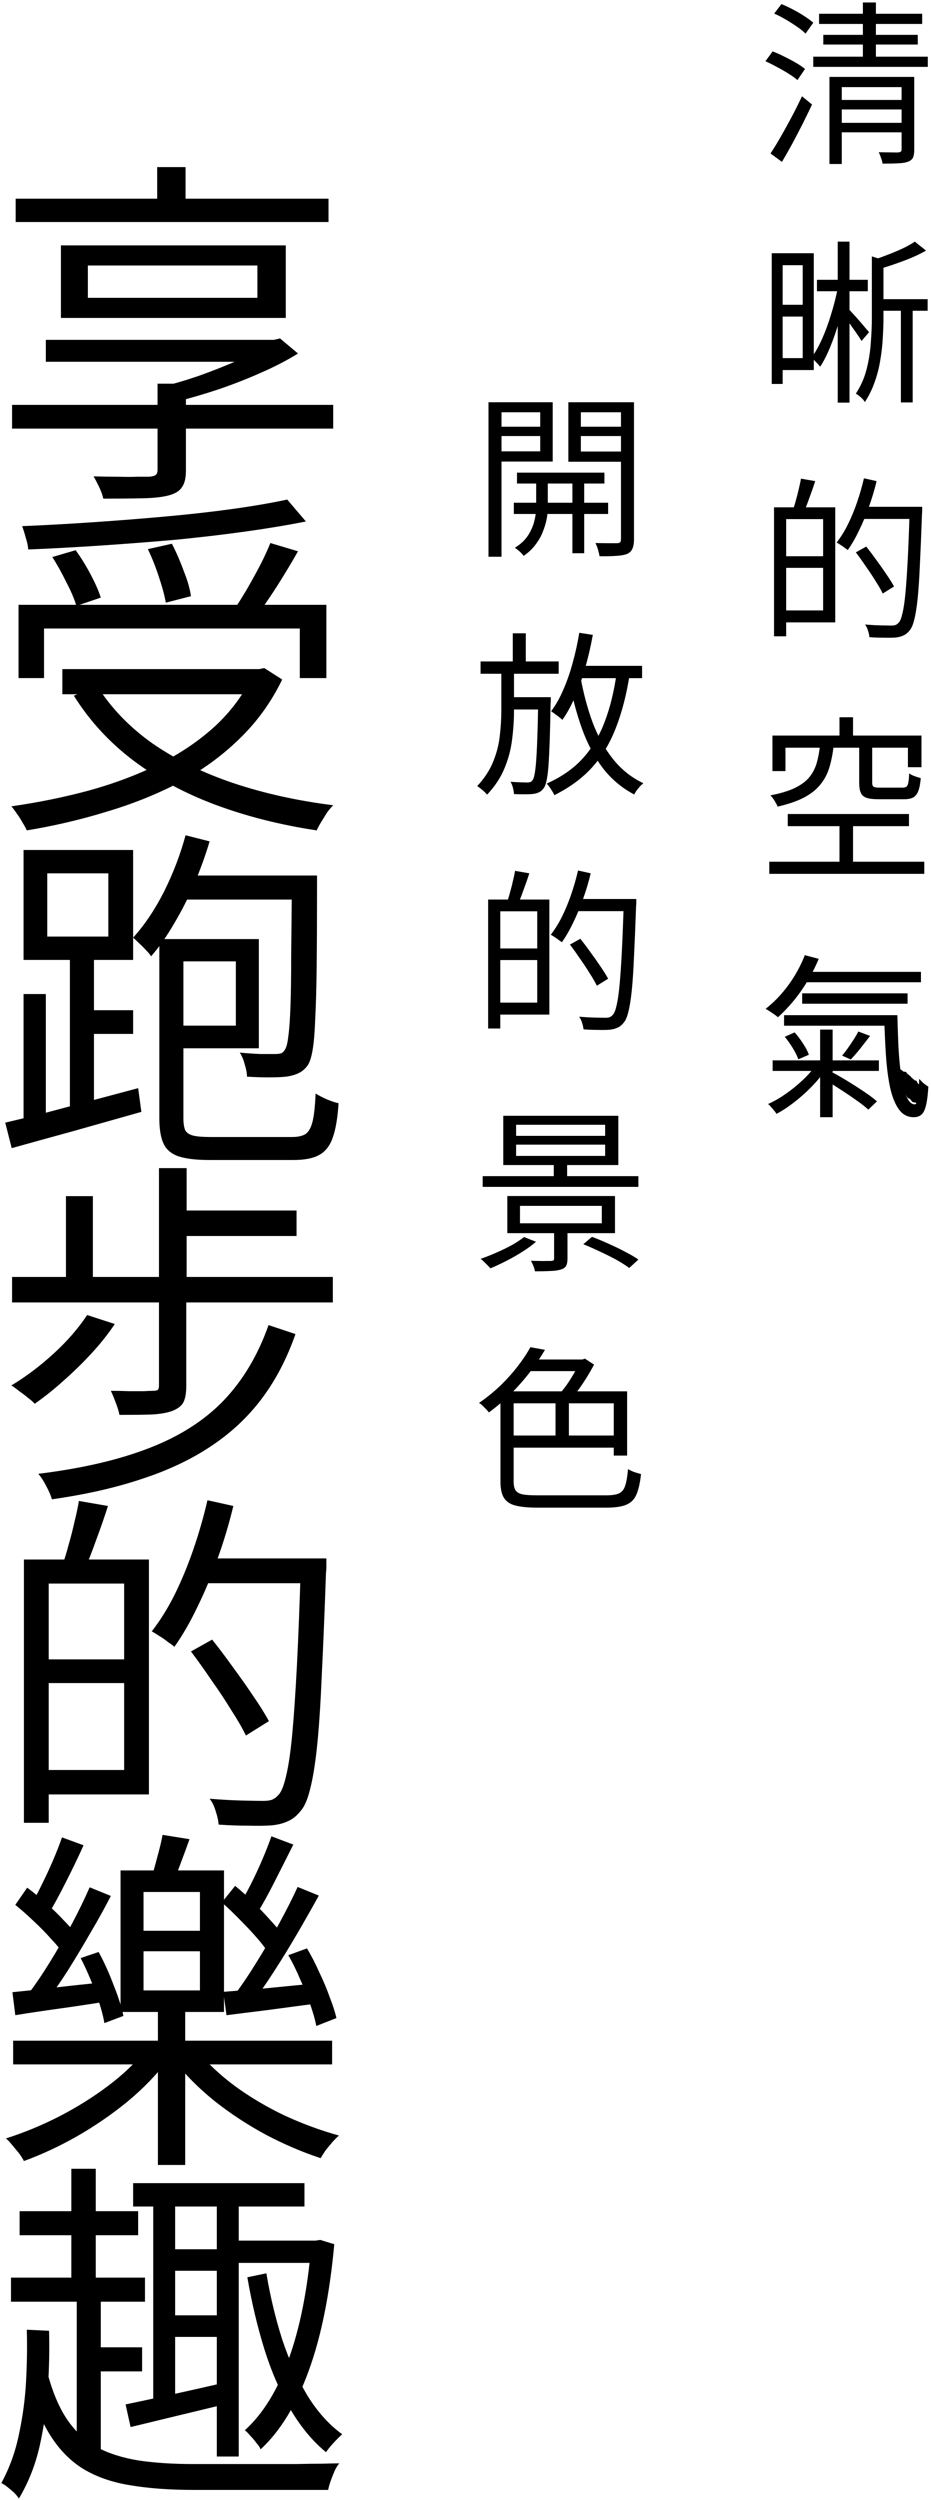
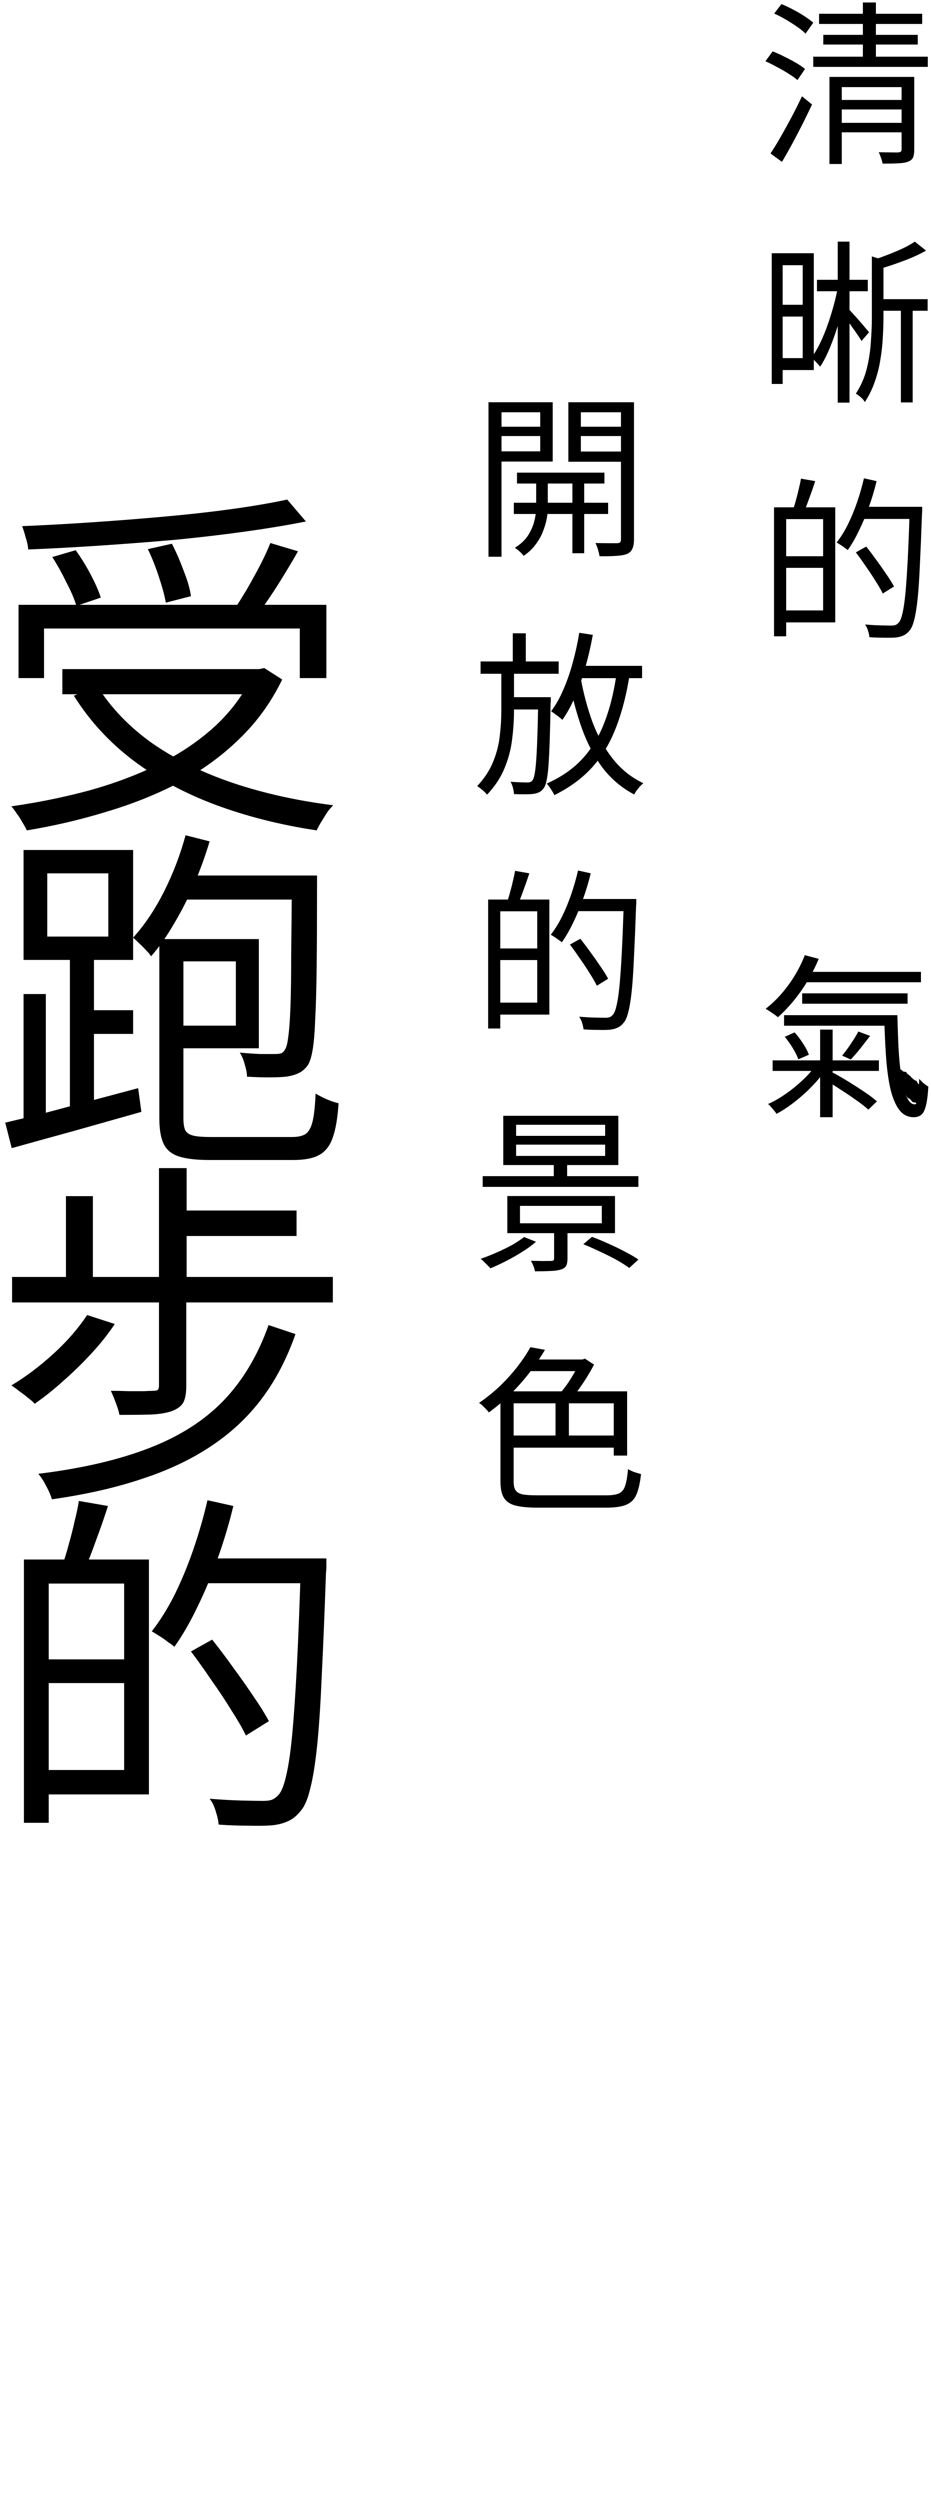
<svg xmlns="http://www.w3.org/2000/svg" width="254" height="682" viewBox="0 0 254 682" fill="none">
  <path d="M218.664 265.144H251.256V267.976H218.664V265.144ZM218.856 271H247.608V273.832H218.856V271ZM213.912 276.952H242.52V279.832H213.912V276.952ZM210.792 289.288H239.784V292.168H210.792V289.288ZM219.576 260.584L223.368 261.592C222.504 263.672 221.48 265.704 220.296 267.688C219.112 269.64 217.832 271.448 216.456 273.112C215.08 274.776 213.672 276.248 212.232 277.528C212.008 277.304 211.688 277.048 211.272 276.76C210.856 276.472 210.424 276.184 209.976 275.896C209.56 275.608 209.192 275.384 208.872 275.224C211.112 273.496 213.176 271.352 215.064 268.792C216.952 266.2 218.456 263.464 219.576 260.584ZM241.224 276.952H244.824C244.888 279.448 244.968 281.896 245.064 284.296C245.16 286.664 245.32 288.872 245.544 290.92C245.8 292.968 246.104 294.776 246.456 296.344C246.808 297.88 247.24 299.096 247.752 299.992C248.264 300.856 248.872 301.288 249.576 301.288C249.992 301.288 250.28 300.648 250.44 299.368C250.632 298.088 250.744 296.408 250.776 294.328C251.128 294.712 251.528 295.112 251.976 295.528C252.456 295.912 252.888 296.216 253.272 296.44C253.112 299.448 252.76 301.592 252.216 302.872C251.704 304.152 250.728 304.792 249.288 304.792C247.624 304.792 246.28 304.088 245.256 302.68C244.232 301.272 243.432 299.304 242.856 296.776C242.312 294.216 241.928 291.256 241.704 287.896C241.48 284.504 241.32 280.856 241.224 276.952ZM214.104 282.856L216.792 281.656C217.624 282.584 218.408 283.624 219.144 284.776C219.88 285.896 220.392 286.888 220.68 287.752L217.8 289C217.512 288.136 217.016 287.128 216.312 285.976C215.608 284.824 214.872 283.784 214.104 282.856ZM225 294.616L227.256 292.648C228.632 293.384 230.072 294.216 231.576 295.144C233.08 296.072 234.52 297 235.896 297.928C237.272 298.856 238.392 299.704 239.256 300.472L236.904 302.728C236.072 301.96 234.968 301.096 233.592 300.136C232.248 299.176 230.824 298.216 229.32 297.256C227.848 296.264 226.408 295.384 225 294.616ZM223.752 280.888H227.16V304.792H223.752V280.888ZM234.168 281.416L237.384 282.616C236.52 283.736 235.624 284.888 234.696 286.072C233.768 287.224 232.904 288.216 232.104 289.048L229.752 287.992C230.264 287.384 230.792 286.696 231.336 285.928C231.88 285.16 232.408 284.376 232.92 283.576C233.432 282.776 233.848 282.056 234.168 281.416ZM222.696 290.392L225.432 291.448C224.408 293.112 223.128 294.728 221.592 296.296C220.088 297.864 218.488 299.304 216.792 300.616C215.128 301.928 213.48 303.016 211.848 303.88C211.688 303.592 211.464 303.288 211.176 302.968C210.92 302.648 210.648 302.328 210.36 302.008C210.104 301.688 209.832 301.416 209.544 301.192C211.144 300.488 212.76 299.56 214.392 298.408C216.056 297.256 217.608 295.992 219.048 294.616C220.52 293.24 221.736 291.832 222.696 290.392Z" fill="black" />
-   <path d="M229.032 195.68H232.728V202.88H229.032V195.68ZM229.032 223.616H232.728V236.912H229.032V223.616ZM223.704 203.456H227.448C227.192 205.664 226.792 207.664 226.248 209.456C225.704 211.216 224.872 212.768 223.752 214.112C222.664 215.456 221.176 216.624 219.288 217.616C217.432 218.576 215.048 219.392 212.136 220.064C212.04 219.744 211.88 219.408 211.656 219.056C211.464 218.672 211.24 218.304 210.984 217.952C210.728 217.568 210.456 217.248 210.168 216.992C212.824 216.48 214.984 215.84 216.648 215.072C218.344 214.272 219.672 213.328 220.632 212.24C221.592 211.12 222.296 209.84 222.744 208.4C223.192 206.928 223.512 205.28 223.704 203.456ZM234.408 203.36H237.96V213.536C237.96 214.112 238.088 214.48 238.344 214.64C238.6 214.8 239.16 214.88 240.024 214.88C240.248 214.88 240.632 214.88 241.176 214.88C241.72 214.88 242.328 214.88 243 214.88C243.704 214.88 244.344 214.88 244.92 214.88C245.528 214.88 245.96 214.88 246.216 214.88C246.696 214.88 247.048 214.8 247.272 214.64C247.528 214.448 247.704 214.08 247.8 213.536C247.928 212.96 248.008 212.112 248.04 210.992C248.296 211.184 248.6 211.36 248.952 211.52C249.336 211.68 249.72 211.824 250.104 211.952C250.52 212.08 250.888 212.192 251.208 212.288C251.08 213.792 250.856 214.96 250.536 215.792C250.216 216.624 249.752 217.216 249.144 217.568C248.536 217.888 247.688 218.048 246.6 218.048C246.344 218.048 245.88 218.048 245.208 218.048C244.568 218.048 243.864 218.048 243.096 218.048C242.328 218.048 241.608 218.048 240.936 218.048C240.296 218.048 239.88 218.048 239.688 218.048C238.28 218.048 237.192 217.92 236.424 217.664C235.656 217.408 235.128 216.944 234.84 216.272C234.552 215.6 234.408 214.688 234.408 213.536V203.36ZM210.744 200.672H251.4V209.312H247.704V203.984H214.296V210.368H210.744V200.672ZM214.92 222.08H247.992V225.392H214.92V222.08ZM209.88 235.088H252.168V238.4H209.88V235.088Z" fill="black" />
  <path d="M213.288 138.408H227.88V169.8H213.288V166.536H224.568V141.624H213.288V138.408ZM211.176 138.408H214.488V173.592H211.176V138.408ZM213.048 151.752H226.296V154.92H213.048V151.752ZM218.52 130.584L222.408 131.256C221.928 132.76 221.4 134.28 220.824 135.816C220.28 137.352 219.768 138.664 219.288 139.752L216.36 139.032C216.648 138.232 216.92 137.336 217.176 136.344C217.464 135.352 217.72 134.344 217.944 133.32C218.2 132.296 218.392 131.384 218.52 130.584ZM234.744 138.264H249.48V141.576H234.744V138.264ZM248.184 138.264H251.592C251.592 138.264 251.592 138.376 251.592 138.6C251.592 138.824 251.592 139.096 251.592 139.416C251.592 139.704 251.576 139.928 251.544 140.088C251.352 145.592 251.16 150.248 250.968 154.056C250.808 157.864 250.6 160.984 250.344 163.416C250.088 165.816 249.784 167.688 249.432 169.032C249.112 170.376 248.712 171.336 248.232 171.912C247.688 172.616 247.112 173.096 246.504 173.352C245.928 173.64 245.208 173.832 244.344 173.928C243.544 173.992 242.488 174.008 241.176 173.976C239.896 173.976 238.568 173.928 237.192 173.832C237.16 173.32 237.032 172.728 236.808 172.056C236.616 171.384 236.344 170.824 235.992 170.376C237.592 170.504 239.032 170.584 240.312 170.616C241.624 170.648 242.568 170.664 243.144 170.664C243.624 170.664 244.008 170.616 244.296 170.52C244.616 170.392 244.92 170.168 245.208 169.848C245.592 169.432 245.928 168.584 246.216 167.304C246.536 165.992 246.808 164.136 247.032 161.736C247.256 159.336 247.464 156.28 247.656 152.568C247.848 148.824 248.024 144.312 248.184 139.032V138.264ZM235.704 130.488L239.16 131.256C238.584 133.656 237.88 136.008 237.048 138.312C236.248 140.584 235.352 142.728 234.36 144.744C233.4 146.76 232.376 148.536 231.288 150.072C231.064 149.88 230.76 149.656 230.376 149.4C230.024 149.112 229.656 148.856 229.272 148.632C228.888 148.376 228.552 148.168 228.264 148.008C229.384 146.568 230.408 144.92 231.336 143.064C232.264 141.176 233.096 139.16 233.832 137.016C234.568 134.872 235.192 132.696 235.704 130.488ZM233.496 150.696L236.328 149.112C237.224 150.232 238.152 151.464 239.112 152.808C240.104 154.152 241.016 155.448 241.848 156.696C242.712 157.944 243.4 159.048 243.912 160.008L240.84 161.928C240.36 160.936 239.704 159.8 238.872 158.52C238.072 157.208 237.192 155.88 236.232 154.536C235.304 153.16 234.392 151.88 233.496 150.696Z" fill="black" />
  <path d="M222.888 76.336H236.76V79.456H222.888V76.336ZM239.592 81.616H253.08V84.784H239.592V81.616ZM228.552 65.92H231.768V109.84H228.552V65.92ZM245.784 82.96H249V109.792H245.784V82.96ZM228.6 78.352L230.952 78.976C230.472 81.632 229.864 84.288 229.128 86.944C228.392 89.6 227.56 92.064 226.632 94.336C225.736 96.608 224.776 98.512 223.752 100.048C223.464 99.664 223.08 99.232 222.6 98.752C222.152 98.272 221.736 97.888 221.352 97.6C222.376 96.256 223.352 94.544 224.28 92.464C225.208 90.384 226.04 88.112 226.776 85.648C227.544 83.184 228.152 80.752 228.6 78.352ZM231.528 84.304C231.784 84.56 232.168 84.976 232.68 85.552C233.224 86.128 233.8 86.768 234.408 87.472C235.016 88.144 235.56 88.784 236.04 89.392C236.552 89.968 236.904 90.384 237.096 90.64L235.032 93.04C234.808 92.592 234.456 92.032 233.976 91.36C233.528 90.688 233.032 89.984 232.488 89.248C231.976 88.48 231.48 87.776 231 87.136C230.52 86.496 230.12 86 229.8 85.648L231.528 84.304ZM237.864 69.952L241.992 71.248C241.928 71.568 241.608 71.76 241.032 71.824V86.704C241.032 88.4 240.968 90.24 240.84 92.224C240.744 94.176 240.52 96.176 240.168 98.224C239.848 100.272 239.336 102.272 238.632 104.224C237.96 106.176 237.064 108 235.944 109.696C235.816 109.44 235.608 109.152 235.32 108.832C235.032 108.544 234.728 108.272 234.408 108.016C234.088 107.76 233.784 107.552 233.496 107.392C234.84 105.344 235.816 103.136 236.424 100.768C237.032 98.368 237.416 95.952 237.576 93.52C237.768 91.088 237.864 88.816 237.864 86.704V69.952ZM249.576 65.92L252.648 68.368C250.856 69.392 248.792 70.336 246.456 71.2C244.152 72.064 241.896 72.816 239.688 73.456C239.592 73.072 239.416 72.64 239.16 72.16C238.936 71.648 238.696 71.216 238.44 70.864C239.784 70.416 241.144 69.92 242.52 69.376C243.928 68.832 245.24 68.272 246.456 67.696C247.704 67.088 248.744 66.496 249.576 65.92ZM212.328 69.088H222.024V100.96H212.328V97.696H219V72.352H212.328V69.088ZM212.472 83.152H220.68V86.368H212.472V83.152ZM210.552 69.088H213.528V104.752H210.552V69.088Z" fill="black" />
  <path d="M228.504 27.272H247.128V29.864H228.504V27.272ZM223.464 3.752H251.592V6.536H223.464V3.752ZM224.616 9.512H250.392V12.152H224.616V9.512ZM221.88 15.464H253.128V18.248H221.88V15.464ZM228.504 33.512H247.224V36.104H228.504V33.512ZM226.296 20.984H247.464V23.768H229.656V44.744H226.296V20.984ZM245.976 20.984H249.432V40.808C249.432 41.736 249.32 42.456 249.096 42.968C248.872 43.48 248.408 43.864 247.704 44.12C247.032 44.376 246.136 44.52 245.016 44.552C243.896 44.616 242.488 44.648 240.792 44.648C240.728 44.2 240.584 43.672 240.36 43.064C240.168 42.488 239.96 41.976 239.736 41.528C240.952 41.56 242.072 41.576 243.096 41.576C244.12 41.608 244.792 41.608 245.112 41.576C245.432 41.544 245.656 41.464 245.784 41.336C245.912 41.24 245.976 41.048 245.976 40.76V20.984ZM235.416 0.68H238.968V17.096H235.416V0.68ZM211.224 3.704L213.192 1.112C214.216 1.528 215.272 2.024 216.36 2.6C217.48 3.176 218.52 3.784 219.48 4.424C220.472 5.064 221.272 5.656 221.88 6.2L219.768 9.176C219.192 8.568 218.424 7.944 217.464 7.304C216.504 6.632 215.48 5.976 214.392 5.336C213.304 4.696 212.248 4.152 211.224 3.704ZM208.824 16.712L210.792 14.024C211.816 14.408 212.888 14.888 214.008 15.464C215.128 16.008 216.184 16.568 217.176 17.144C218.168 17.72 218.984 18.28 219.624 18.824L217.56 21.848C216.952 21.304 216.152 20.728 215.16 20.12C214.168 19.48 213.112 18.872 211.992 18.296C210.904 17.688 209.848 17.16 208.824 16.712ZM210.216 41.864C211.048 40.616 211.96 39.128 212.952 37.4C213.944 35.672 214.952 33.848 215.976 31.928C217 29.976 217.944 28.088 218.808 26.264L221.544 28.52C220.744 30.216 219.88 31.992 218.952 33.848C218.024 35.672 217.08 37.48 216.12 39.272C215.16 41.032 214.232 42.664 213.336 44.168L210.216 41.864Z" fill="black" />
  <path d="M249.875 300.812C249.687 300.812 249.469 300.781 249.219 300.719C249 300.656 248.859 300.578 248.797 300.484C248.703 300.391 248.656 300.297 248.656 300.203H248.562C248.437 300.047 248.344 299.906 248.281 299.781C248.156 299.781 248.016 299.734 247.859 299.641C247.703 299.547 247.578 299.422 247.484 299.266C247.484 299.203 247.469 299.172 247.437 299.172C247.406 299.172 247.391 299.156 247.391 299.125C247.359 299.062 247.312 298.984 247.25 298.891C247.219 298.797 247.187 298.734 247.156 298.703L247.109 298.609C247.016 298.609 246.969 298.562 246.969 298.469L246.922 298.375L246.687 298.141L246.547 297.953L246.5 297.766C246.437 297.641 246.406 297.484 246.406 297.297C246.312 297.266 246.266 297.219 246.266 297.156L246.078 296.969L246.031 296.922V296.828C245.812 296.828 245.672 296.781 245.609 296.687C245.453 296.594 245.375 296.422 245.375 296.172C245.375 296.141 245.406 296.094 245.469 296.031C245.344 295.875 245.234 295.687 245.141 295.469V295.422C245.141 295.391 245.109 295.375 245.047 295.375V295.281C244.734 295.25 244.562 295.141 244.531 294.953C244.375 294.859 244.266 294.766 244.203 294.672L244.156 294.578H244.109C243.953 294.578 243.859 294.562 243.828 294.531C243.703 294.531 243.578 294.5 243.453 294.437L243.219 294.297C242.937 294.234 242.75 294.016 242.656 293.641V293.594C242.375 293.312 242.234 293 242.234 292.656C242.234 292.562 242.312 292.406 242.469 292.187C242.469 292.125 242.5 292.047 242.562 291.953L242.656 291.906L242.703 291.859H242.75L242.797 291.766C242.984 291.516 243.187 291.437 243.406 291.531H243.453C243.672 291.531 243.812 291.562 243.875 291.625H244.109C244.141 291.562 244.328 291.531 244.672 291.531H244.859L245.047 291.625C245.391 291.625 245.609 291.672 245.703 291.766L245.797 291.859C245.922 291.859 246.062 291.953 246.219 292.141C246.281 292.203 246.344 292.25 246.406 292.281C246.469 292.344 246.547 292.375 246.641 292.375H246.781C247.156 292.375 247.359 292.516 247.391 292.797L247.531 292.891L247.25 293.406L247.578 292.937C247.609 292.937 247.672 292.984 247.766 293.078L248.047 293.359C248.078 293.359 248.094 293.375 248.094 293.406L248.469 293.641C248.469 293.703 248.484 293.766 248.516 293.828C248.672 293.922 248.75 294 248.75 294.062L248.844 294.156C248.844 294.187 248.875 294.203 248.937 294.203L249.031 294.25L249.359 294.578C249.422 294.578 249.516 294.641 249.641 294.766C249.828 294.766 249.984 294.828 250.109 294.953L250.203 295.187L250.297 295.375L250.391 295.469C250.391 295.5 250.406 295.547 250.437 295.609V295.656H250.531C250.562 295.656 250.609 295.687 250.672 295.75C250.766 295.812 250.891 295.953 251.047 296.172V296.312L251.141 296.594C251.266 296.687 251.328 296.75 251.328 296.781C251.359 296.781 251.375 296.828 251.375 296.922H251.469C251.469 296.953 251.5 297 251.562 297.062L251.609 297.156C251.609 297.219 251.641 297.25 251.703 297.25C251.766 297.312 251.812 297.469 251.844 297.719V297.766C251.937 297.797 251.984 297.844 251.984 297.906L252.031 297.953H252.172C252.266 298.141 252.312 298.437 252.312 298.844C252.312 299 252.266 299.141 252.172 299.266L252.031 299.359L251.844 299.5C251.781 299.656 251.734 299.75 251.703 299.781C251.703 299.844 251.625 299.875 251.469 299.875V299.969C251.469 300.187 251.359 300.344 251.141 300.437C251.141 300.5 251.109 300.531 251.047 300.531L250.859 300.578L250.625 300.766C250.531 300.922 250.391 301 250.203 301C250.016 301 249.906 300.937 249.875 300.812Z" fill="black" />
  <path d="M138.552 391.632H168.696V394.944H138.552V391.632ZM151.56 380.88H155.208V393.312H151.56V380.88ZM138.36 379.584H171.096V397.104H167.448V382.848H138.36V379.584ZM136.536 379.584H140.136V404.208C140.136 405.2 140.296 405.968 140.616 406.512C140.936 407.056 141.544 407.44 142.44 407.664C143.368 407.856 144.712 407.952 146.472 407.952C146.888 407.952 147.56 407.952 148.488 407.952C149.416 407.952 150.504 407.952 151.752 407.952C153 407.952 154.296 407.952 155.64 407.952C157.016 407.952 158.344 407.952 159.624 407.952C160.904 407.952 162.04 407.952 163.032 407.952C164.056 407.952 164.84 407.952 165.384 407.952C166.92 407.952 168.088 407.776 168.888 407.424C169.688 407.04 170.248 406.336 170.568 405.312C170.92 404.256 171.176 402.752 171.336 400.8C171.816 401.088 172.392 401.36 173.064 401.616C173.768 401.84 174.376 402.016 174.888 402.144C174.632 404.512 174.216 406.368 173.64 407.712C173.096 409.024 172.184 409.952 170.904 410.496C169.656 411.04 167.832 411.312 165.432 411.312C165.112 411.312 164.472 411.312 163.512 411.312C162.584 411.312 161.448 411.312 160.104 411.312C158.792 411.312 157.416 411.312 155.976 411.312C154.568 411.312 153.208 411.312 151.896 411.312C150.616 411.312 149.496 411.312 148.536 411.312C147.608 411.312 147 411.312 146.712 411.312C144.12 411.312 142.088 411.12 140.616 410.736C139.144 410.352 138.088 409.632 137.448 408.576C136.84 407.552 136.536 406.08 136.536 404.16V379.584ZM144.552 370.896H159.624V374.064H142.968L144.552 370.896ZM144.696 367.536L148.68 368.256C147.56 370.176 146.248 372.128 144.744 374.112C143.24 376.096 141.544 378.048 139.656 379.968C137.768 381.856 135.672 383.648 133.368 385.344C133.176 385.056 132.92 384.752 132.6 384.432C132.28 384.112 131.96 383.792 131.64 383.472C131.32 383.152 131 382.912 130.68 382.752C132.856 381.248 134.84 379.632 136.632 377.904C138.424 376.144 139.992 374.384 141.336 372.624C142.712 370.832 143.832 369.136 144.696 367.536ZM158.088 370.896H158.904L159.576 370.656L162.072 372.288C161.432 373.504 160.712 374.752 159.912 376.032C159.112 377.312 158.28 378.528 157.416 379.68C156.552 380.8 155.704 381.808 154.872 382.704C154.712 382.448 154.488 382.176 154.2 381.888C153.944 381.6 153.672 381.328 153.384 381.072C153.096 380.784 152.824 380.544 152.568 380.352C153.272 379.584 153.976 378.704 154.68 377.712C155.384 376.688 156.04 375.648 156.648 374.592C157.256 373.504 157.736 372.512 158.088 371.616V370.896Z" fill="black" />
  <path d="M140.808 312.28V315.352H165.096V312.28H140.808ZM140.808 306.856V309.88H165.096V306.856H140.808ZM137.304 304.408H168.696V317.848H137.304V304.408ZM131.688 320.872H174.168V323.8H131.688V320.872ZM141.864 328.984V333.736H164.184V328.984H141.864ZM138.408 326.296H167.784V336.424H138.408V326.296ZM151.08 317.32H154.728V322.408H151.08V317.32ZM151.176 334.792H154.824V343.384C154.824 344.248 154.696 344.904 154.44 345.352C154.184 345.832 153.688 346.168 152.952 346.36C152.28 346.584 151.368 346.712 150.216 346.744C149.064 346.808 147.64 346.84 145.944 346.84C145.88 346.392 145.736 345.896 145.512 345.352C145.32 344.84 145.096 344.376 144.84 343.96C145.672 343.992 146.456 344.008 147.192 344.008C147.96 344.04 148.632 344.04 149.208 344.008C149.784 344.008 150.168 344.008 150.36 344.008C150.712 343.976 150.936 343.912 151.032 343.816C151.128 343.72 151.176 343.544 151.176 343.288V334.792ZM159.144 339.448L161.496 337.432C162.904 337.944 164.408 338.568 166.008 339.304C167.608 340.008 169.128 340.744 170.568 341.512C172.008 342.248 173.208 342.952 174.168 343.624L171.672 345.928C170.776 345.256 169.624 344.52 168.216 343.72C166.808 342.952 165.304 342.2 163.704 341.464C162.104 340.696 160.584 340.024 159.144 339.448ZM142.968 337.48L146.232 338.776C145.176 339.704 143.928 340.616 142.488 341.512C141.08 342.408 139.624 343.24 138.12 344.008C136.616 344.776 135.176 345.448 133.8 346.024C133.608 345.8 133.336 345.512 132.984 345.16C132.664 344.84 132.344 344.52 132.024 344.2C131.704 343.88 131.4 343.624 131.112 343.432C132.52 342.952 133.944 342.392 135.384 341.752C136.856 341.112 138.248 340.44 139.56 339.736C140.872 339 142.008 338.248 142.968 337.48Z" fill="black" />
  <path d="M135.288 245.408H149.88V276.8H135.288V273.536H146.568V248.624H135.288V245.408ZM133.176 245.408H136.488V280.592H133.176V245.408ZM135.048 258.752H148.296V261.92H135.048V258.752ZM140.52 237.584L144.408 238.256C143.928 239.76 143.4 241.28 142.824 242.816C142.28 244.352 141.768 245.664 141.288 246.752L138.36 246.032C138.648 245.232 138.92 244.336 139.176 243.344C139.464 242.352 139.72 241.344 139.944 240.32C140.2 239.296 140.392 238.384 140.52 237.584ZM156.744 245.264H171.48V248.576H156.744V245.264ZM170.184 245.264H173.592C173.592 245.264 173.592 245.376 173.592 245.6C173.592 245.824 173.592 246.096 173.592 246.416C173.592 246.704 173.576 246.928 173.544 247.088C173.352 252.592 173.16 257.248 172.968 261.056C172.808 264.864 172.6 267.984 172.344 270.416C172.088 272.816 171.784 274.688 171.432 276.032C171.112 277.376 170.712 278.336 170.232 278.912C169.688 279.616 169.112 280.096 168.504 280.352C167.928 280.64 167.208 280.832 166.344 280.928C165.544 280.992 164.488 281.008 163.176 280.976C161.896 280.976 160.568 280.928 159.192 280.832C159.16 280.32 159.032 279.728 158.808 279.056C158.616 278.384 158.344 277.824 157.992 277.376C159.592 277.504 161.032 277.584 162.312 277.616C163.624 277.648 164.568 277.664 165.144 277.664C165.624 277.664 166.008 277.616 166.296 277.52C166.616 277.392 166.92 277.168 167.208 276.848C167.592 276.432 167.928 275.584 168.216 274.304C168.536 272.992 168.808 271.136 169.032 268.736C169.256 266.336 169.464 263.28 169.656 259.568C169.848 255.824 170.024 251.312 170.184 246.032V245.264ZM157.704 237.488L161.16 238.256C160.584 240.656 159.88 243.008 159.048 245.312C158.248 247.584 157.352 249.728 156.36 251.744C155.4 253.76 154.376 255.536 153.288 257.072C153.064 256.88 152.76 256.656 152.376 256.4C152.024 256.112 151.656 255.856 151.272 255.632C150.888 255.376 150.552 255.168 150.264 255.008C151.384 253.568 152.408 251.92 153.336 250.064C154.264 248.176 155.096 246.16 155.832 244.016C156.568 241.872 157.192 239.696 157.704 237.488ZM155.496 257.696L158.328 256.112C159.224 257.232 160.152 258.464 161.112 259.808C162.104 261.152 163.016 262.448 163.848 263.696C164.712 264.944 165.4 266.048 165.912 267.008L162.84 268.928C162.36 267.936 161.704 266.8 160.872 265.52C160.072 264.208 159.192 262.88 158.232 261.536C157.304 260.16 156.392 258.88 155.496 257.696Z" fill="black" />
  <path d="M131.112 180.456H152.424V183.816H131.112V180.456ZM138.888 190.2H148.104V193.56H138.888V190.2ZM139.896 172.776H143.448V182.04H139.896V172.776ZM146.856 190.2H150.264C150.264 190.2 150.264 190.312 150.264 190.536C150.264 190.728 150.264 190.952 150.264 191.208C150.264 191.464 150.248 191.688 150.216 191.88C150.152 195.88 150.072 199.272 149.976 202.056C149.88 204.808 149.768 207.08 149.64 208.872C149.512 210.632 149.336 211.992 149.112 212.952C148.92 213.912 148.664 214.6 148.344 215.016C147.96 215.56 147.544 215.928 147.096 216.12C146.68 216.344 146.136 216.504 145.464 216.6C144.888 216.664 144.12 216.696 143.16 216.696C142.232 216.696 141.256 216.68 140.232 216.648C140.2 216.136 140.104 215.56 139.944 214.92C139.784 214.28 139.56 213.736 139.272 213.288C140.264 213.352 141.176 213.4 142.008 213.432C142.872 213.464 143.48 213.48 143.832 213.48C144.184 213.48 144.472 213.432 144.696 213.336C144.92 213.272 145.128 213.096 145.32 212.808C145.608 212.424 145.848 211.496 146.04 210.024C146.232 208.552 146.392 206.296 146.52 203.256C146.648 200.184 146.76 196.088 146.856 190.968V190.2ZM156.936 181.656H175.176V185.016H156.936V181.656ZM158.04 172.632L161.736 173.208C161.192 176.216 160.52 179.144 159.72 181.992C158.92 184.84 157.992 187.496 156.936 189.96C155.912 192.392 154.744 194.536 153.432 196.392C153.208 196.168 152.904 195.912 152.52 195.624C152.168 195.336 151.784 195.048 151.368 194.76C150.984 194.472 150.648 194.232 150.36 194.04C151.64 192.344 152.76 190.36 153.72 188.088C154.712 185.816 155.56 183.368 156.264 180.744C157 178.088 157.592 175.384 158.04 172.632ZM168.264 183.432L171.816 183.864C170.952 189.4 169.704 194.264 168.072 198.456C166.472 202.648 164.312 206.264 161.592 209.304C158.872 212.312 155.416 214.856 151.224 216.936C151.128 216.648 150.952 216.312 150.696 215.928C150.472 215.544 150.216 215.144 149.928 214.728C149.64 214.344 149.384 214.024 149.16 213.768C153.128 212.008 156.376 209.752 158.904 207C161.464 204.216 163.48 200.872 164.952 196.968C166.456 193.064 167.56 188.552 168.264 183.432ZM158.376 184.728C159.176 189.144 160.28 193.272 161.688 197.112C163.128 200.92 164.984 204.248 167.256 207.096C169.528 209.944 172.28 212.136 175.512 213.672C175.256 213.896 174.952 214.184 174.6 214.536C174.28 214.92 173.976 215.288 173.688 215.64C173.432 216.024 173.208 216.392 173.016 216.744C169.624 214.952 166.76 212.536 164.424 209.496C162.12 206.424 160.232 202.84 158.76 198.744C157.288 194.616 156.104 190.136 155.208 185.304L158.376 184.728ZM136.776 182.088H140.232V193.848C140.232 196.472 140.056 199.128 139.704 201.816C139.384 204.472 138.696 207.064 137.64 209.592C136.616 212.12 135.032 214.52 132.888 216.792C132.568 216.408 132.152 215.992 131.64 215.544C131.128 215.128 130.648 214.76 130.2 214.44C132.152 212.36 133.592 210.168 134.52 207.864C135.48 205.528 136.088 203.176 136.344 200.808C136.632 198.408 136.776 196.072 136.776 193.8V182.088Z" fill="black" />
  <path d="M141.048 128.944H164.904V131.92H141.048V128.944ZM140.184 137.152H165.912V140.224H140.184V137.152ZM156.168 129.856H159.384V150.928H156.168V129.856ZM146.28 130H149.448V138.784C149.448 139.52 149.352 140.432 149.16 141.52C148.968 142.576 148.632 143.712 148.152 144.928C147.704 146.144 147.048 147.328 146.184 148.48C145.32 149.664 144.216 150.72 142.872 151.648C142.616 151.296 142.248 150.896 141.768 150.448C141.288 150.032 140.856 149.696 140.472 149.44C142.072 148.448 143.288 147.296 144.12 145.984C144.952 144.64 145.512 143.328 145.8 142.048C146.12 140.736 146.28 139.632 146.28 138.736V130ZM135.096 116.416H148.584V118.96H135.096V116.416ZM157.224 116.416H170.856V118.96H157.224V116.416ZM169.416 109.744H172.968V147.184C172.968 148.24 172.824 149.072 172.536 149.68C172.28 150.32 171.8 150.8 171.096 151.12C170.36 151.408 169.384 151.584 168.168 151.648C166.952 151.744 165.416 151.776 163.56 151.744C163.528 151.424 163.448 151.04 163.32 150.592C163.224 150.176 163.096 149.744 162.936 149.296C162.776 148.848 162.616 148.464 162.456 148.144C163.768 148.176 164.984 148.192 166.104 148.192C167.256 148.192 168.04 148.192 168.456 148.192C168.808 148.16 169.048 148.08 169.176 147.952C169.336 147.792 169.416 147.52 169.416 147.136V109.744ZM135.432 109.744H150.792V125.92H135.432V123.136H147.384V112.48H135.432V109.744ZM171.144 109.744V112.48H158.472V123.184H171.144V125.968H155.064V109.744H171.144ZM133.272 109.744H136.824V151.888H133.272V109.744Z" fill="black" />
-   <path d="M36.318 595.6H83.064V601.97H36.318V595.6ZM63.268 611.28H86.592V617.356H63.268V611.28ZM45.04 613.632H61.896V619.512H45.04V613.632ZM45.04 631.664H61.896V637.544H45.04V631.664ZM59.152 598.246H65.13V670.178H59.152V598.246ZM41.806 597.854H47.784V655.086L41.806 656.262V597.854ZM34.26 655.968C37.723 655.249 41.839 654.367 46.608 653.322C51.377 652.277 56.31 651.166 61.406 649.99L61.994 655.772C57.355 656.883 52.749 657.993 48.176 659.104C43.603 660.215 39.421 661.227 35.632 662.142L34.26 655.968ZM84.926 611.28H86.102L87.376 611.084L91.198 612.26C89.957 625.915 87.637 637.413 84.24 646.756C80.843 656.099 76.465 663.253 71.108 668.218C70.912 667.695 70.52 667.107 69.932 666.454C69.409 665.735 68.854 665.082 68.266 664.494C67.743 663.841 67.253 663.351 66.796 663.024C71.761 658.516 75.747 652.048 78.752 643.62C81.823 635.127 83.881 624.804 84.926 612.652V611.28ZM72.676 620.198C73.721 626.47 75.159 632.481 76.988 638.23C78.883 643.914 81.169 649.01 83.848 653.518C86.592 657.961 89.761 661.489 93.354 664.102C92.701 664.69 91.917 665.474 91.002 666.454C90.153 667.369 89.467 668.218 88.944 669.002C85.22 665.931 81.953 661.979 79.144 657.144C76.335 652.309 73.983 646.854 72.088 640.778C70.193 634.637 68.658 628.136 67.482 621.276L72.676 620.198ZM5.35 603.244H37.69V609.81H5.35V603.244ZM2.998 621.374H39.552V627.94H2.998V621.374ZM23.284 640.386H38.768V646.952H23.284V640.386ZM19.462 591.68H26.126V625.392H19.462V591.68ZM20.932 625.784H27.498V670.57H20.932V625.784ZM12.994 647.54C14.366 652.701 16.163 656.915 18.384 660.182C20.605 663.383 23.284 665.866 26.42 667.63C29.621 669.329 33.411 670.537 37.788 671.256C42.165 671.909 47.196 672.236 52.88 672.236C53.664 672.236 55.036 672.236 56.996 672.236C58.956 672.236 61.243 672.236 63.856 672.236C66.535 672.236 69.311 672.236 72.186 672.236C75.126 672.236 77.935 672.236 80.614 672.236C83.358 672.171 85.775 672.138 87.866 672.138C90.022 672.073 91.59 672.04 92.57 672.04C92.113 672.563 91.688 673.249 91.296 674.098C90.904 675.013 90.545 675.927 90.218 676.842C89.891 677.757 89.663 678.573 89.532 679.292H82.378H52.978C46.314 679.292 40.499 678.867 35.534 678.018C30.634 677.234 26.387 675.764 22.794 673.608C19.266 671.452 16.261 668.414 13.778 664.494C11.295 660.574 9.205 655.543 7.506 649.402L12.994 647.54ZM7.31 635.584L13.386 635.878C13.517 640.778 13.419 645.907 13.092 651.264C12.765 656.621 12.014 661.946 10.838 667.238C9.662 672.465 7.767 677.267 5.154 681.644C4.827 681.121 4.37 680.566 3.782 679.978C3.194 679.455 2.573 678.933 1.92 678.41C1.332 677.953 0.809 677.626 0.352 677.43C2.573 673.379 4.174 668.969 5.154 664.2C6.199 659.365 6.853 654.498 7.114 649.598C7.375 644.633 7.441 639.961 7.31 635.584Z" fill="black" />
-   <path d="M3.586 556.736H90.61V563.204H3.586V556.736ZM43.08 547.622H50.528V590.644H43.08V547.622ZM39.65 559.284L45.726 562.028C42.786 565.948 39.16 569.705 34.848 573.298C30.536 576.826 25.93 579.995 21.03 582.804C16.195 585.548 11.361 587.802 6.526 589.566C6.199 588.913 5.742 588.194 5.154 587.41C4.566 586.691 3.945 585.94 3.292 585.156C2.704 584.437 2.149 583.849 1.626 583.392C6.395 581.889 11.165 579.929 15.934 577.512C20.769 575.029 25.277 572.22 29.458 569.084C33.639 565.948 37.037 562.681 39.65 559.284ZM53.86 559.48C56.539 562.812 59.936 566.013 64.052 569.084C68.168 572.089 72.676 574.768 77.576 577.12C82.541 579.407 87.507 581.236 92.472 582.608C91.949 583.065 91.361 583.653 90.708 584.372C90.055 585.156 89.434 585.907 88.846 586.626C88.323 587.41 87.866 588.129 87.474 588.782C82.509 587.149 77.543 585.025 72.578 582.412C67.613 579.733 62.974 576.695 58.662 573.298C54.35 569.835 50.691 566.177 47.686 562.322L53.86 559.48ZM39.16 532.334V543.016H54.546V532.334H39.16ZM39.16 516.164V526.748H54.546V516.164H39.16ZM32.888 510.284H61.112V548.896H32.888V510.284ZM44.354 500.582L51.704 501.758C50.92 503.979 50.103 506.201 49.254 508.422C48.47 510.578 47.686 512.473 46.902 514.106L41.12 512.832C41.708 511.068 42.296 509.043 42.884 506.756C43.537 504.404 44.027 502.346 44.354 500.582ZM4.174 519.692L7.408 514.988C9.107 516.229 10.805 517.634 12.504 519.202C14.268 520.705 15.869 522.24 17.306 523.808C18.809 525.311 20.017 526.715 20.932 528.022L17.502 533.412C16.653 532.04 15.477 530.57 13.974 529.002C12.537 527.369 10.936 525.735 9.172 524.102C7.473 522.469 5.807 520.999 4.174 519.692ZM22.01 534.196L26.91 532.53C28.413 535.274 29.785 538.312 31.026 541.644C32.333 544.911 33.215 547.687 33.672 549.974L28.478 551.934C28.086 549.582 27.269 546.74 26.028 543.408C24.787 540.076 23.447 537.005 22.01 534.196ZM24.46 514.89L30.242 517.242C28.609 520.443 26.747 523.808 24.656 527.336C22.631 530.864 20.573 534.294 18.482 537.626C16.391 540.893 14.366 543.8 12.406 546.348L7.702 543.996C9.597 541.513 11.589 538.573 13.68 535.176C15.771 531.779 17.763 528.316 19.658 524.788C21.553 521.195 23.153 517.895 24.46 514.89ZM16.914 501.268L22.794 503.424C21.357 506.625 19.756 509.957 17.992 513.42C16.293 516.817 14.693 519.757 13.19 522.24L8.29 520.084C9.27 518.385 10.283 516.458 11.328 514.302C12.439 512.081 13.484 509.827 14.464 507.54C15.444 505.253 16.261 503.163 16.914 501.268ZM3.39 543.506C6.722 543.179 10.609 542.755 15.052 542.232C19.495 541.709 24.101 541.219 28.87 540.762L28.968 546.054C24.525 546.773 20.181 547.426 15.934 548.014C11.687 548.602 7.767 549.19 4.174 549.778L3.39 543.506ZM60.524 519.006L64.15 514.498C65.849 515.87 67.58 517.438 69.344 519.202C71.108 520.966 72.741 522.697 74.244 524.396C75.812 526.095 77.021 527.63 77.87 529.002L74.048 534.196C73.264 532.693 72.121 531.06 70.618 529.296C69.115 527.532 67.482 525.768 65.718 524.004C63.954 522.175 62.223 520.509 60.524 519.006ZM78.654 533.412L83.75 531.55C84.926 533.51 86.037 535.666 87.082 538.018C88.193 540.305 89.14 542.559 89.924 544.78C90.773 546.936 91.394 548.863 91.786 550.562L86.298 552.718C85.971 551.019 85.416 549.059 84.632 546.838C83.848 544.551 82.933 542.265 81.888 539.978C80.908 537.626 79.83 535.437 78.654 533.412ZM81.202 514.792L86.984 517.144C85.22 520.345 83.293 523.743 81.202 527.336C79.111 530.929 76.988 534.392 74.832 537.724C72.741 540.991 70.716 543.898 68.756 546.446L63.954 544.29C65.914 541.677 67.939 538.671 70.03 535.274C72.186 531.811 74.244 528.283 76.204 524.69C78.164 521.097 79.83 517.797 81.202 514.792ZM74.048 500.974L80.026 503.228C78.458 506.364 76.792 509.663 75.028 513.126C73.329 516.523 71.729 519.431 70.226 521.848L65.326 519.79C66.306 518.091 67.351 516.164 68.462 514.008C69.573 511.787 70.618 509.533 71.598 507.246C72.578 504.959 73.395 502.869 74.048 500.974ZM60.916 543.408C64.313 543.147 68.233 542.82 72.676 542.428C77.184 541.971 81.888 541.513 86.788 541.056V546.544C82.28 547.132 77.87 547.72 73.558 548.308C69.311 548.831 65.391 549.321 61.798 549.778L60.916 543.408Z" fill="black" />
  <path d="M10.838 425.458H40.63V489.55H10.838V482.886H33.868V432.024H10.838V425.458ZM6.526 425.458H13.288V497.292H6.526V425.458ZM10.348 452.702H37.396V459.17H10.348V452.702ZM21.52 409.484L29.458 410.856C28.478 413.927 27.4 417.03 26.224 420.166C25.113 423.302 24.068 425.981 23.088 428.202L17.11 426.732C17.698 425.099 18.253 423.269 18.776 421.244C19.364 419.219 19.887 417.161 20.344 415.07C20.867 412.979 21.259 411.117 21.52 409.484ZM54.644 425.164H84.73V431.926H54.644V425.164ZM82.084 425.164H89.042C89.042 425.164 89.042 425.393 89.042 425.85C89.042 426.307 89.042 426.863 89.042 427.516C89.042 428.104 89.009 428.561 88.944 428.888C88.552 440.125 88.16 449.631 87.768 457.406C87.441 465.181 87.017 471.551 86.494 476.516C85.971 481.416 85.351 485.238 84.632 487.982C83.979 490.726 83.162 492.686 82.182 493.862C81.071 495.299 79.895 496.279 78.654 496.802C77.478 497.39 76.008 497.782 74.244 497.978C72.611 498.109 70.455 498.141 67.776 498.076C65.163 498.076 62.451 497.978 59.642 497.782C59.577 496.737 59.315 495.528 58.858 494.156C58.466 492.784 57.911 491.641 57.192 490.726C60.459 490.987 63.399 491.151 66.012 491.216C68.691 491.281 70.618 491.314 71.794 491.314C72.774 491.314 73.558 491.216 74.146 491.02C74.799 490.759 75.42 490.301 76.008 489.648C76.792 488.799 77.478 487.067 78.066 484.454C78.719 481.775 79.275 477.986 79.732 473.086C80.189 468.186 80.614 461.947 81.006 454.368C81.398 446.724 81.757 437.512 82.084 426.732V425.164ZM56.604 409.288L63.66 410.856C62.484 415.756 61.047 420.558 59.348 425.262C57.715 429.901 55.885 434.278 53.86 438.394C51.9 442.51 49.809 446.136 47.588 449.272C47.131 448.88 46.51 448.423 45.726 447.9C45.007 447.312 44.256 446.789 43.472 446.332C42.688 445.809 42.002 445.385 41.414 445.058C43.701 442.118 45.791 438.753 47.686 434.964C49.581 431.109 51.279 426.993 52.782 422.616C54.285 418.239 55.559 413.796 56.604 409.288ZM52.096 450.546L57.878 447.312C59.707 449.599 61.602 452.114 63.562 454.858C65.587 457.602 67.449 460.248 69.148 462.796C70.912 465.344 72.317 467.598 73.362 469.558L67.09 473.478C66.11 471.453 64.771 469.133 63.072 466.52C61.439 463.841 59.642 461.13 57.682 458.386C55.787 455.577 53.925 452.963 52.096 450.546Z" fill="black" />
  <path d="M43.374 354.646H50.822V378.068C50.822 380.028 50.561 381.531 50.038 382.576C49.515 383.556 48.503 384.34 47 384.928C45.563 385.451 43.668 385.777 41.316 385.908C38.964 385.973 36.057 386.006 32.594 386.006C32.398 385.026 32.071 383.948 31.614 382.772C31.157 381.531 30.699 380.42 30.242 379.44C31.941 379.44 33.574 379.473 35.142 379.538C36.71 379.538 38.082 379.538 39.258 379.538C40.434 379.473 41.251 379.44 41.708 379.44C42.427 379.44 42.884 379.342 43.08 379.146C43.276 378.95 43.374 378.558 43.374 377.97V354.646ZM23.774 358.762L31.32 361.212C29.491 363.956 27.335 366.667 24.852 369.346C22.435 371.959 19.887 374.442 17.208 376.794C14.595 379.146 12.014 381.204 9.466 382.968C9.074 382.511 8.486 381.988 7.702 381.4C6.918 380.747 6.101 380.126 5.252 379.538C4.468 378.885 3.749 378.362 3.096 377.97C7.016 375.618 10.838 372.743 14.562 369.346C18.286 365.949 21.357 362.421 23.774 358.762ZM73.264 361.506L80.614 363.956C78.262 370.685 75.191 376.565 71.402 381.596C67.613 386.627 63.007 390.939 57.584 394.532C52.227 398.125 45.955 401.098 38.768 403.45C31.581 405.867 23.382 407.729 14.17 409.036C13.843 407.925 13.321 406.717 12.602 405.41C11.949 404.103 11.23 402.993 10.446 402.078C22.206 400.641 32.235 398.321 40.532 395.12C48.895 391.919 55.722 387.574 61.014 382.086C66.306 376.533 70.389 369.673 73.264 361.506ZM3.292 348.374H90.806V355.332H3.292V348.374ZM47.686 330.244H80.908V337.202H47.686V330.244ZM43.374 318.68H50.92V352.49H43.374V318.68ZM17.992 326.324H25.342V352.098H17.992V326.324Z" fill="black" />
  <path d="M12.896 238.264V255.512H29.556V238.264H12.896ZM6.428 231.894H36.318V261.882H6.428V231.894ZM19.07 258.942H25.636V303.826H19.07V258.942ZM6.428 271.192H12.504V306.766H6.428V271.192ZM1.43 306.276C4.501 305.557 7.996 304.708 11.916 303.728C15.836 302.683 20.017 301.572 24.46 300.396C28.903 299.22 33.313 298.044 37.69 296.868L38.572 303.336C32.365 305.1 26.126 306.864 19.854 308.628C13.647 310.327 8.094 311.862 3.194 313.234L1.43 306.276ZM22.01 275.602H36.318V282.07H22.01V275.602ZM49.352 238.852H81.986V245.418H49.352V238.852ZM79.634 238.852H86.494C86.494 238.852 86.494 239.081 86.494 239.538C86.494 239.93 86.494 240.42 86.494 241.008C86.494 241.531 86.494 241.988 86.494 242.38C86.494 250.808 86.461 257.929 86.396 263.744C86.331 269.493 86.2 274.197 86.004 277.856C85.873 281.515 85.645 284.324 85.318 286.284C84.991 288.244 84.567 289.649 84.044 290.498C83.325 291.543 82.476 292.295 81.496 292.752C80.581 293.209 79.438 293.536 78.066 293.732C76.825 293.863 75.257 293.928 73.362 293.928C71.467 293.928 69.475 293.863 67.384 293.732C67.384 292.817 67.188 291.739 66.796 290.498C66.469 289.191 66.012 288.081 65.424 287.166C67.515 287.362 69.409 287.493 71.108 287.558C72.872 287.558 74.146 287.558 74.93 287.558C75.649 287.558 76.237 287.493 76.694 287.362C77.151 287.166 77.511 286.807 77.772 286.284C78.164 285.696 78.458 284.52 78.654 282.756C78.915 280.927 79.111 278.248 79.242 274.72C79.373 271.192 79.438 266.619 79.438 261C79.503 255.381 79.569 248.489 79.634 240.322V238.852ZM50.626 227.876L57.192 229.542C56.016 233.462 54.611 237.349 52.978 241.204C51.345 244.993 49.515 248.587 47.49 251.984C45.53 255.381 43.439 258.354 41.218 260.902C40.957 260.445 40.499 259.889 39.846 259.236C39.258 258.583 38.637 257.962 37.984 257.374C37.331 256.721 36.775 256.198 36.318 255.806C39.454 252.343 42.263 248.162 44.746 243.262C47.229 238.297 49.189 233.168 50.626 227.876ZM43.472 256.198H50.038V305.1C50.038 306.472 50.201 307.55 50.528 308.334C50.92 309.053 51.639 309.543 52.684 309.804C53.729 310.065 55.297 310.196 57.388 310.196C57.976 310.196 58.989 310.196 60.426 310.196C61.863 310.196 63.497 310.196 65.326 310.196C67.221 310.196 69.115 310.196 71.01 310.196C72.905 310.196 74.636 310.196 76.204 310.196C77.772 310.196 78.915 310.196 79.634 310.196C81.333 310.196 82.607 309.902 83.456 309.314C84.305 308.661 84.926 307.485 85.318 305.786C85.71 304.087 85.971 301.605 86.102 298.338C86.951 298.861 87.964 299.383 89.14 299.906C90.381 300.429 91.459 300.788 92.374 300.984C92.113 304.969 91.59 308.073 90.806 310.294C90.022 312.581 88.781 314.181 87.082 315.096C85.449 316.011 83.097 316.468 80.026 316.468C79.503 316.468 78.458 316.468 76.89 316.468C75.387 316.468 73.623 316.468 71.598 316.468C69.573 316.468 67.515 316.468 65.424 316.468C63.399 316.468 61.635 316.468 60.132 316.468C58.629 316.468 57.617 316.468 57.094 316.468C53.566 316.468 50.789 316.141 48.764 315.488C46.804 314.835 45.432 313.691 44.648 312.058C43.864 310.425 43.472 308.105 43.472 305.1V256.198ZM45.138 256.198H70.618V285.99H45.138V279.816H64.346V262.274H45.138V256.198Z" fill="black" />
  <path d="M5.056 165.002H89.042V184.994H81.79V171.47H12.014V184.994H5.056V165.002ZM17.012 182.544H71.794V189.404H17.012V182.544ZM78.36 136.288L83.456 142.266C78.556 143.246 73.068 144.161 66.992 145.01C60.916 145.859 54.513 146.611 47.784 147.264C41.12 147.852 34.358 148.375 27.498 148.832C20.703 149.289 14.105 149.649 7.702 149.91C7.637 148.93 7.408 147.852 7.016 146.676C6.689 145.435 6.363 144.389 6.036 143.54C12.373 143.279 18.874 142.919 25.538 142.462C32.267 142.005 38.866 141.482 45.334 140.894C51.867 140.306 57.943 139.62 63.562 138.836C69.181 138.052 74.113 137.203 78.36 136.288ZM14.268 151.968L20.638 150.106C22.075 152.066 23.447 154.287 24.754 156.77C26.061 159.253 26.975 161.343 27.498 163.042L20.834 165.296C20.311 163.467 19.397 161.311 18.09 158.828C16.849 156.28 15.575 153.993 14.268 151.968ZM40.336 149.812L46.902 148.342C48.078 150.629 49.156 153.111 50.136 155.79C51.181 158.403 51.835 160.69 52.096 162.65L45.236 164.414C44.909 162.519 44.289 160.2 43.374 157.456C42.459 154.647 41.447 152.099 40.336 149.812ZM73.754 148.146L81.3 150.4C80.124 152.491 78.85 154.647 77.478 156.868C76.171 159.024 74.832 161.115 73.46 163.14C72.088 165.165 70.814 166.962 69.638 168.53L63.758 166.472C64.869 164.839 66.045 162.977 67.286 160.886C68.527 158.73 69.736 156.541 70.912 154.32C72.088 152.033 73.035 149.975 73.754 148.146ZM69.148 182.544H70.716L72.088 182.25L76.988 185.386C73.983 191.593 70.063 197.015 65.228 201.654C60.459 206.293 55.003 210.245 48.862 213.512C42.721 216.713 36.122 219.359 29.066 221.45C22.075 223.606 14.823 225.305 7.31 226.546C7.049 225.958 6.657 225.239 6.134 224.39C5.677 223.541 5.154 222.724 4.566 221.94C4.043 221.156 3.553 220.503 3.096 219.98C10.413 218.935 17.469 217.497 24.264 215.668C31.124 213.773 37.461 211.389 43.276 208.514C49.091 205.639 54.219 202.177 58.662 198.126C63.105 194.01 66.6 189.241 69.148 183.818V182.544ZM26.518 187.15C30.307 193.161 35.338 198.387 41.61 202.83C47.947 207.207 55.265 210.801 63.562 213.61C71.925 216.419 81.039 218.445 90.904 219.686C90.381 220.209 89.826 220.862 89.238 221.646C88.715 222.495 88.193 223.345 87.67 224.194C87.147 225.043 86.723 225.827 86.396 226.546C76.465 225.043 67.286 222.724 58.858 219.588C50.43 216.452 42.917 212.401 36.318 207.436C29.785 202.471 24.395 196.591 20.148 189.796L26.518 187.15Z" fill="black" />
-   <path d="M3.292 110.458H90.904V116.926H3.292V110.458ZM42.884 45.582H50.626V58.028H42.884V45.582ZM12.504 92.72H74.342V98.698H12.504V92.72ZM42.982 104.676H50.724V128.392C50.724 130.417 50.365 131.92 49.646 132.9C48.993 133.945 47.784 134.697 46.02 135.154C44.321 135.611 42.002 135.873 39.062 135.938C36.187 136.003 32.561 136.036 28.184 136.036C27.988 135.121 27.629 134.109 27.106 132.998C26.583 131.887 26.061 130.875 25.538 129.96C27.825 130.025 30.013 130.058 32.104 130.058C34.195 130.123 35.991 130.123 37.494 130.058C39.062 130.058 40.14 130.058 40.728 130.058C41.577 129.993 42.165 129.829 42.492 129.568C42.819 129.307 42.982 128.849 42.982 128.196V104.676ZM72.774 92.72H74.734L76.4 92.328L81.3 96.444C78.36 98.273 75.028 100.005 71.304 101.638C67.645 103.271 63.823 104.774 59.838 106.146C55.918 107.453 52.031 108.596 48.176 109.576C47.719 108.923 47.098 108.204 46.314 107.42C45.53 106.571 44.877 105.917 44.354 105.46C47.817 104.611 51.312 103.565 54.84 102.324C58.433 101.017 61.798 99.678 64.934 98.306C68.07 96.869 70.683 95.497 72.774 94.19V92.72ZM23.97 72.434V81.254H70.226V72.434H23.97ZM16.62 66.946H77.968V86.742H16.62V66.946ZM4.272 54.206H89.63V60.576H4.272V54.206Z" fill="black" />
</svg>